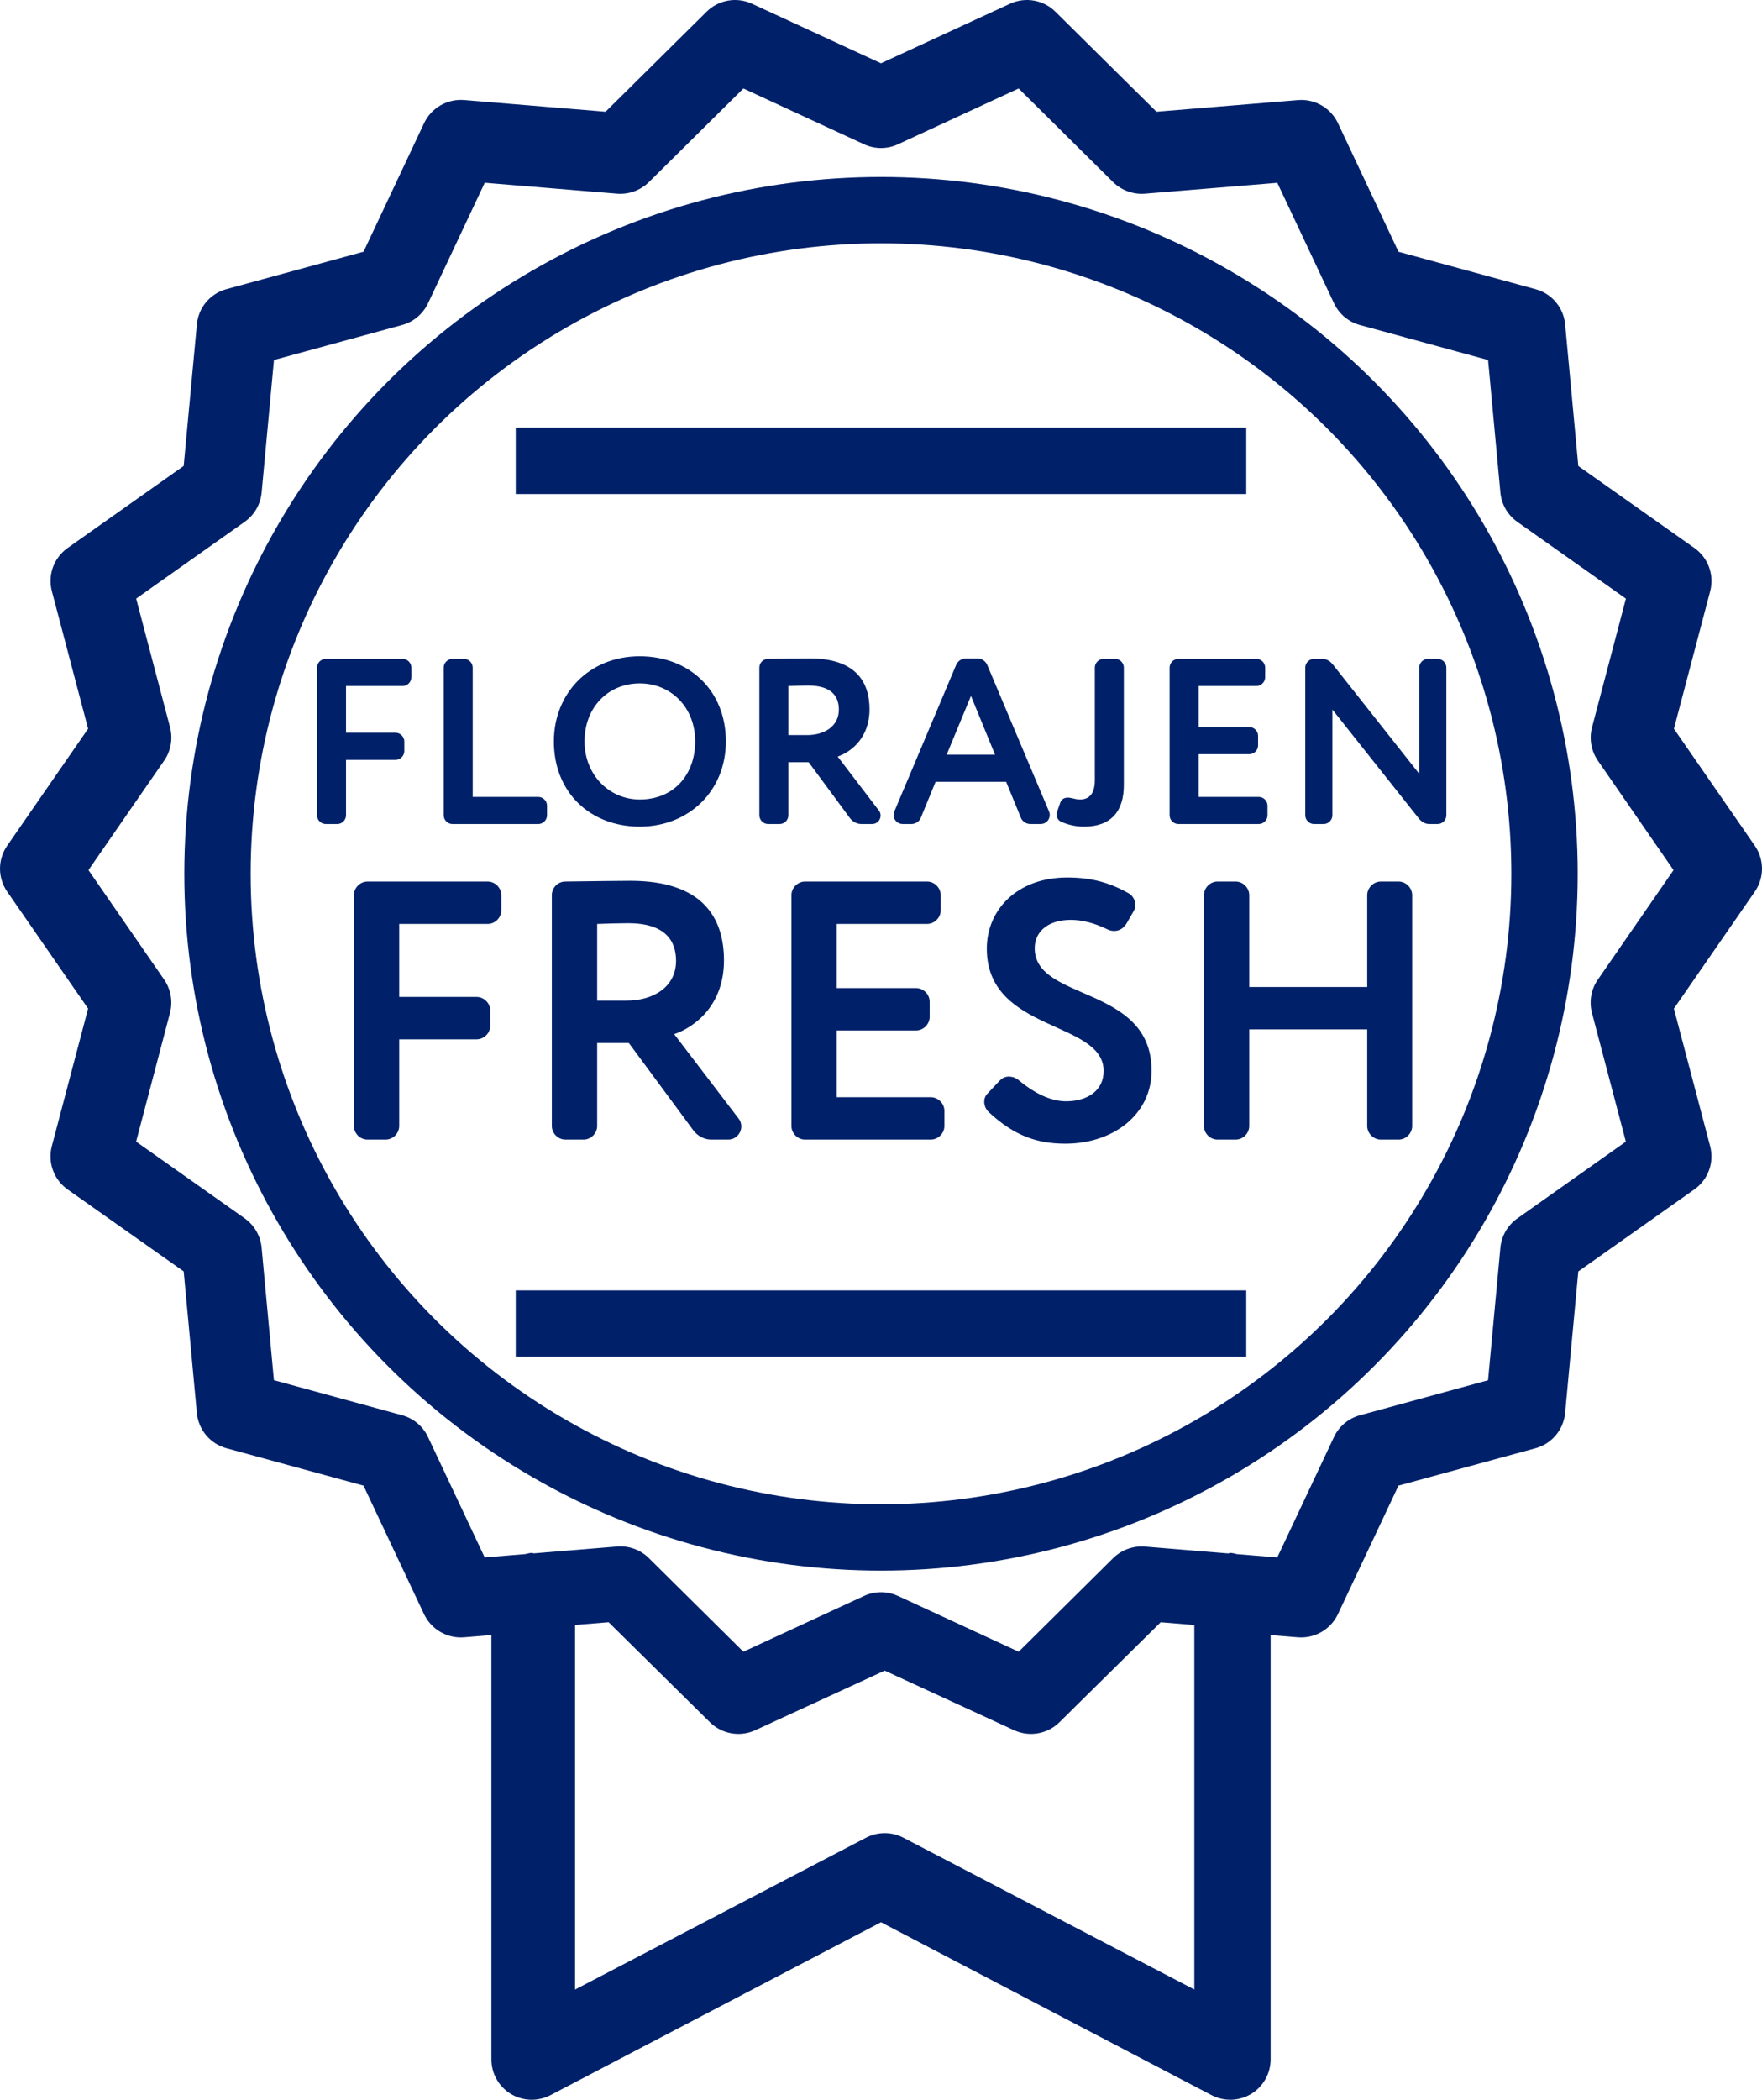
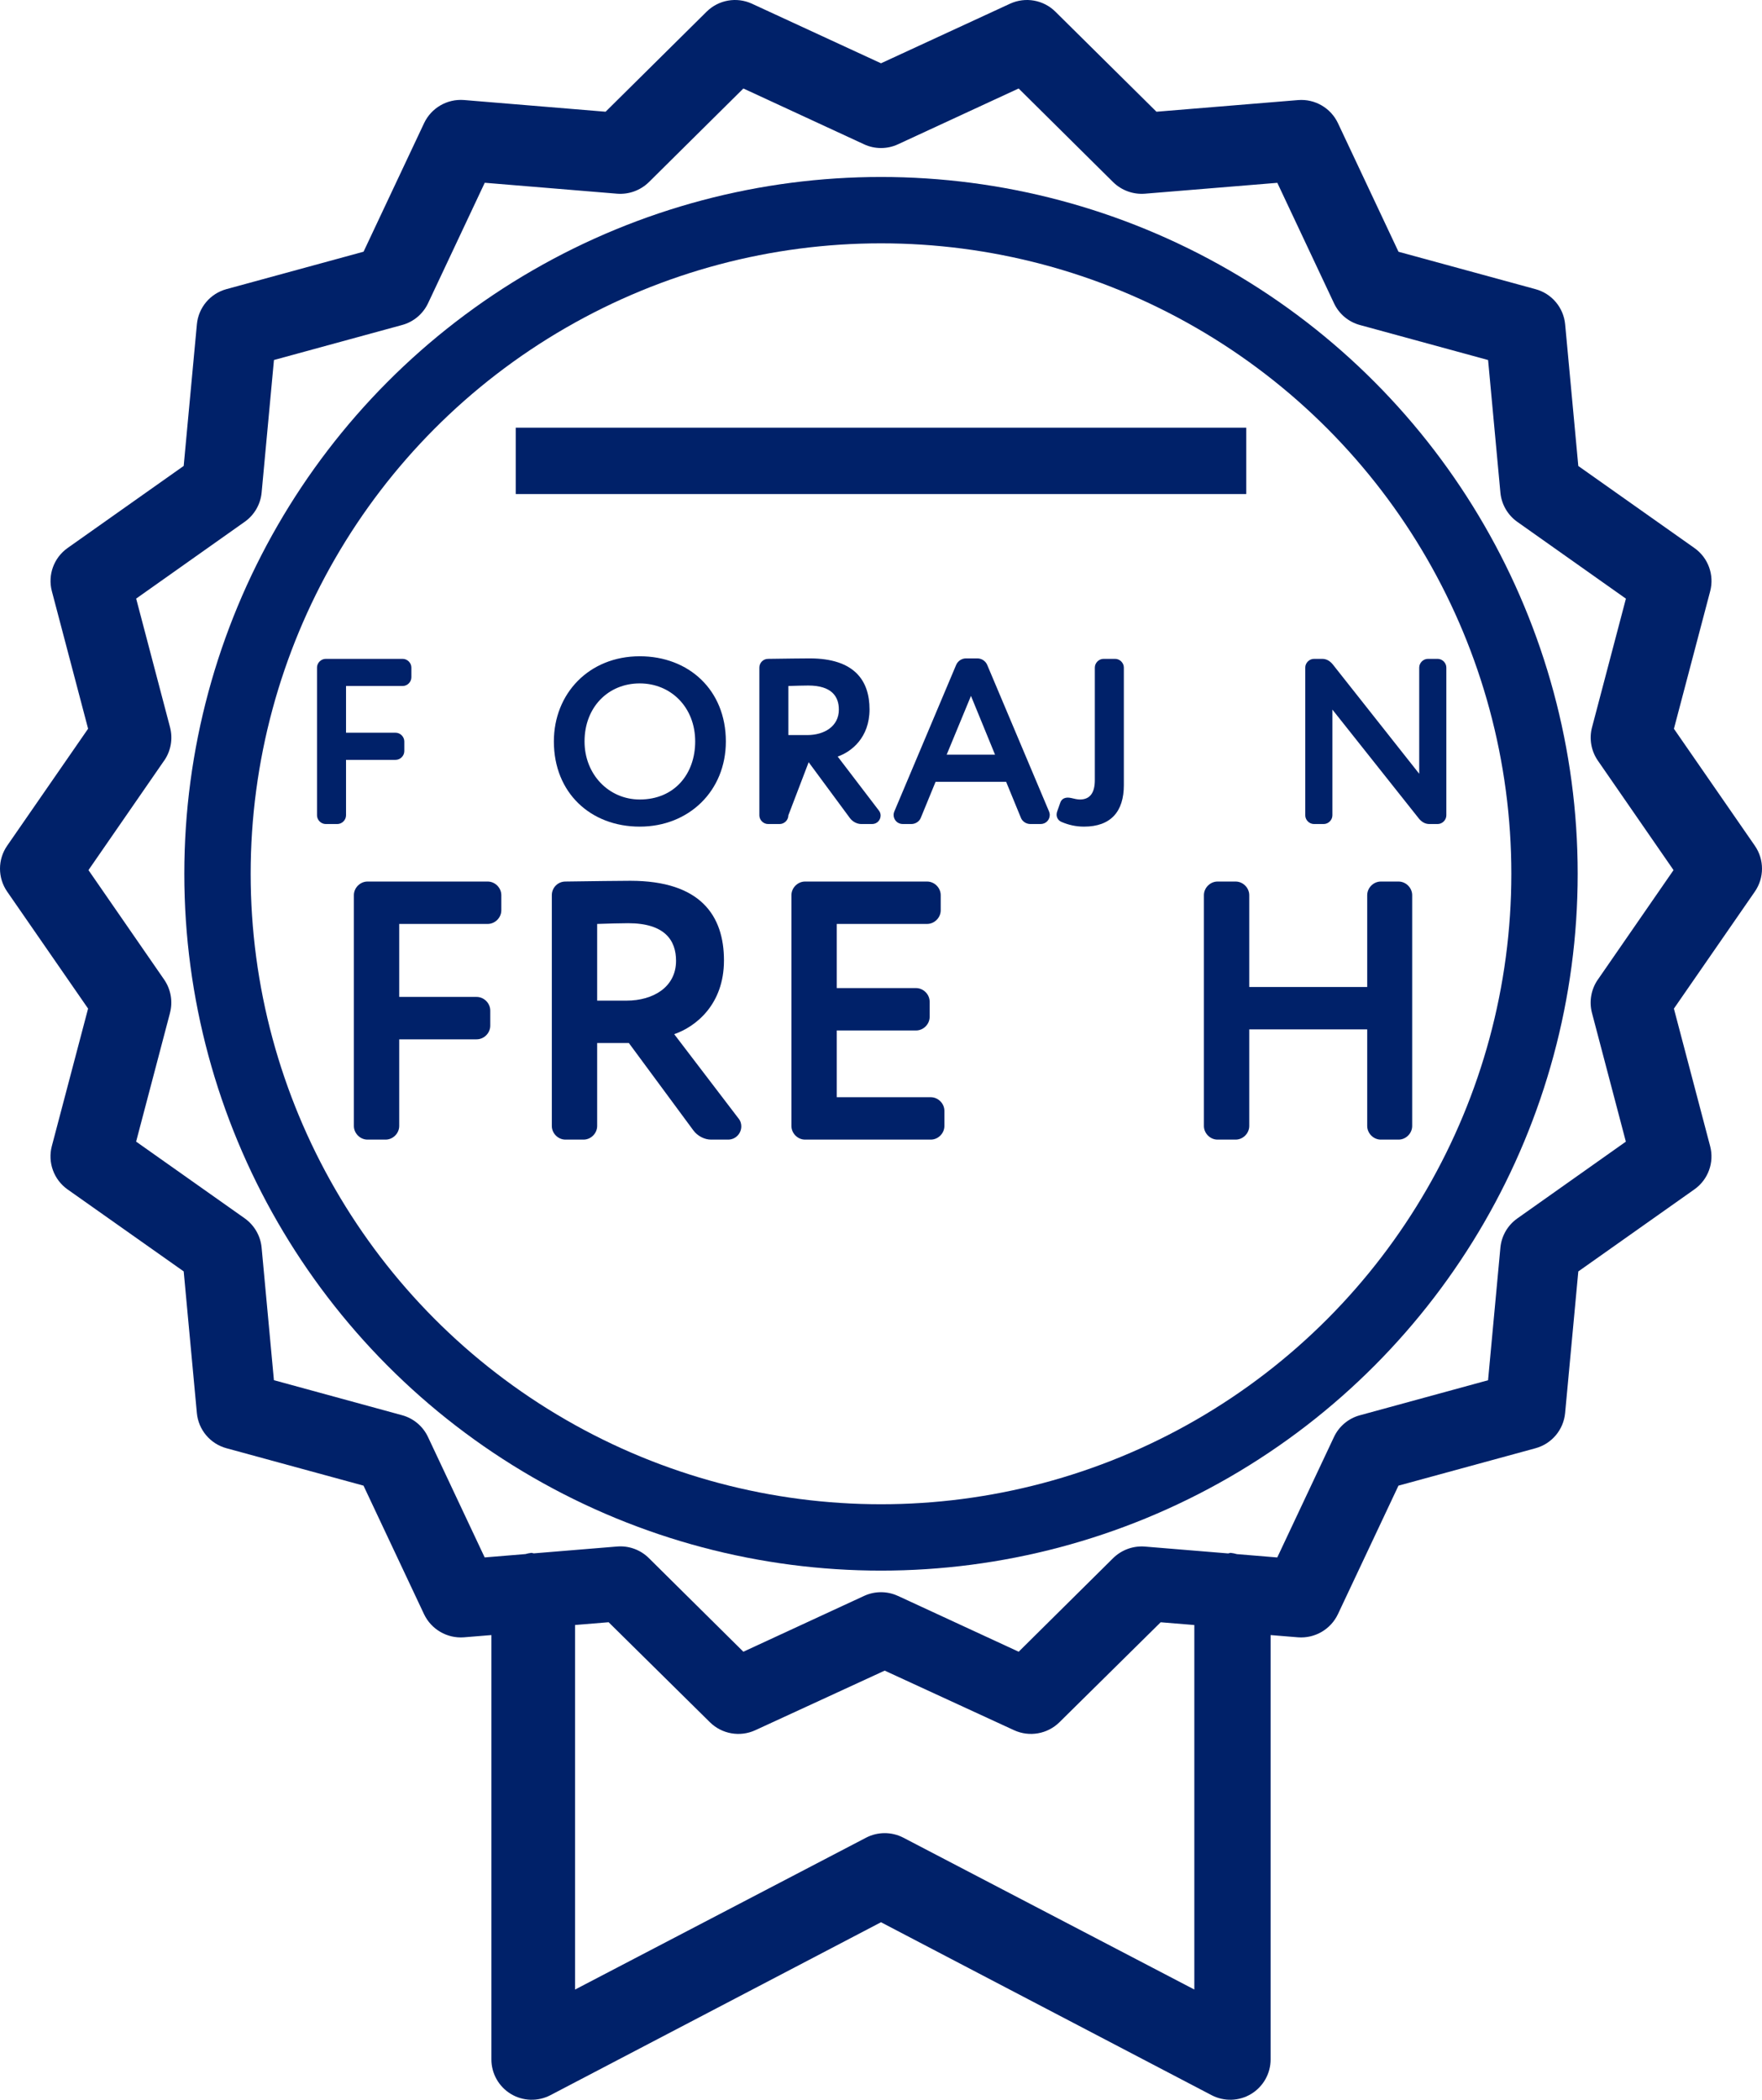
<svg xmlns="http://www.w3.org/2000/svg" width="239px" height="284.76px" viewBox="0 0 239 284.76" version="1.1">
  <title>Group 64</title>
  <g id="Page-1" stroke="none" stroke-width="1" fill="none" fill-rule="evenodd">
    <g id="Group-64">
      <path d="M11.948,136.78 L7.029,155.435 C6.449,157.645 7.3,159.98 9.162,161.301 L24.917,172.422 L26.703,191.63 C26.913,193.897 28.508,195.797 30.706,196.4 L49.307,201.476 L57.522,218.92 C58.507,220.974 60.647,222.214 62.918,222.046 L66.653,221.741 L66.653,279.291 C66.653,281.203 67.653,282.977 69.29,283.97 C70.931,284.962 72.964,285.023 74.662,284.138 L119.5,260.686 L164.342,284.138 C166.037,285.023 168.074,284.962 169.711,283.97 C171.348,282.977 172.348,281.203 172.348,279.291 L172.348,221.741 L176.076,222.046 C178.346,222.214 180.49,220.974 181.471,218.92 L189.69,201.476 L208.292,196.4 C210.486,195.797 212.081,193.897 212.294,191.63 L214.084,172.426 L229.831,161.297 C231.697,159.98 232.548,157.644 231.964,155.435 L227.05,136.784 L238.027,120.919 C239.324,119.045 239.324,116.565 238.027,114.691 L227.053,98.834 L231.968,80.187 C232.552,77.977 231.705,75.642 229.839,74.325 L214.084,63.196 L212.298,43.988 C212.088,41.717 210.489,39.817 208.288,39.218 L189.694,34.142 L181.479,16.697 C180.502,14.637 178.354,13.392 176.083,13.572 L156.863,15.152 L143.15,1.58 C141.528,-0.023 139.082,-0.45 137.01,0.5 L119.5,8.583 L101.989,0.5 C99.917,-0.45 97.472,-0.023 95.85,1.58 L82.144,15.152 L62.924,13.564 C60.65,13.392 58.506,14.633 57.529,16.69 L49.314,34.134 L30.72,39.21 C28.514,39.809 26.916,41.71 26.706,43.981 L24.916,63.188 L9.169,74.317 C7.303,75.638 6.452,77.974 7.036,80.179 L11.95,98.826 L0.973,114.691 C-0.324,116.565 -0.324,119.046 0.973,120.919 L11.948,136.78 Z M162,269.811 L122.543,249.224 C120.952,248.393 119.048,248.393 117.457,249.228 L78,269.815 L78,220.374 L82.554,220 L96.298,233.567 C97.923,235.17 100.375,235.597 102.451,234.643 L120,226.563 L137.549,234.643 C139.625,235.597 142.076,235.166 143.702,233.564 L157.437,220.004 L162,220.378 L162,269.811 Z M23.064,98.63 L18.469,81.179 L33.191,70.765 C34.497,69.844 35.338,68.394 35.487,66.8 L37.16,48.822 L54.552,44.072 C56.099,43.651 57.382,42.569 58.066,41.116 L65.752,24.785 L83.717,26.269 L83.713,26.269 C85.306,26.391 86.872,25.818 88.014,24.701 L100.833,12 L117.209,19.572 L117.205,19.572 C118.661,20.245 120.342,20.245 121.797,19.572 L138.169,12 L150.988,24.701 C152.13,25.822 153.697,26.391 155.289,26.269 L173.258,24.793 L180.944,41.123 C181.624,42.576 182.907,43.655 184.454,44.076 L201.846,48.825 L203.516,66.803 C203.665,68.398 204.505,69.848 205.811,70.773 L220.541,81.187 L215.945,98.637 L215.945,98.634 C215.537,100.186 215.827,101.835 216.736,103.154 L227,118 L216.732,132.854 L216.728,132.854 C215.819,134.173 215.533,135.822 215.938,137.371 L220.533,154.825 L205.811,165.239 C204.5,166.164 203.664,167.614 203.515,169.209 L201.842,187.183 L184.446,191.936 C182.899,192.357 181.615,193.439 180.935,194.893 L173.25,211.215 L167.776,210.764 C167.501,210.683 167.218,210.626 166.932,210.595 C166.805,210.595 166.699,210.66 166.576,210.668 L155.288,209.739 C153.695,209.616 152.129,210.186 150.987,211.307 L138.175,224 L121.795,216.428 L121.795,216.432 C120.336,215.758 118.663,215.758 117.203,216.432 L100.831,224 L88.012,211.303 C86.878,210.175 85.304,209.601 83.711,209.731 L72.405,210.66 C72.286,210.653 72.187,210.592 72.068,210.592 L72.068,210.595 C71.801,210.626 71.534,210.679 71.27,210.756 L65.743,211.211 L58.057,194.885 C57.377,193.435 56.097,192.353 54.55,191.928 L37.154,187.175 L35.485,169.197 C35.336,167.602 34.496,166.153 33.189,165.223 L18.463,154.821 L23.059,137.367 L23.055,137.367 C23.463,135.818 23.173,134.166 22.264,132.846 L12,118 L22.268,103.146 L22.272,103.15 C23.181,101.831 23.467,100.179 23.062,98.63 L23.064,98.63 Z" id="Shape" fill="#002169" fill-rule="nonzero" />
      <circle id="Oval" stroke="#002169" stroke-width="9" cx="119.5" cy="118.5" r="90" />
      <line x1="74.455" y1="62.5" x2="164.545" y2="62.5" id="Line-10" stroke="#002169" stroke-width="9" stroke-linecap="square" />
-       <line x1="74.455" y1="179.5" x2="164.545" y2="179.5" id="Line-10-Copy" stroke="#002169" stroke-width="9" stroke-linecap="square" />
      <g id="FLORAJEN" transform="translate(43, 89)" fill="#002169" fill-rule="nonzero">
        <path d="M3.936,14.048 L10.656,14.048 C11.296,14.048 11.84,13.504 11.84,12.864 L11.84,11.552 C11.84,10.912 11.296,10.368 10.656,10.368 L3.936,10.368 L3.936,4.032 L11.616,4.032 C12.256,4.032 12.8,3.488 12.8,2.848 L12.8,1.536 C12.8,0.896 12.256,0.352 11.616,0.352 L1.184,0.352 C0.544,0.352 0,0.896 0,1.536 L0,21.568 C0,22.208 0.544,22.752 1.184,22.752 L2.752,22.752 C3.392,22.752 3.936,22.208 3.936,21.568 L3.936,14.048 Z" id="Path" />
-         <path d="M31.2,20.256 C31.2,19.616 30.656,19.072 30.016,19.072 L21.12,19.072 L21.12,1.536 C21.12,0.896 20.576,0.352 19.936,0.352 L18.368,0.352 C17.728,0.352 17.184,0.896 17.184,1.536 L17.184,21.568 C17.184,22.208 17.728,22.752 18.368,22.752 L30.016,22.752 C30.656,22.752 31.2,22.208 31.2,21.568 L31.2,20.256 Z" id="Path" />
        <path d="M32.128,11.552 C32.128,18.528 37.12,23.104 43.776,23.104 C50.432,23.104 55.456,18.272 55.456,11.552 C55.456,4.576 50.432,0 43.776,0 C36.896,0 32.128,5.056 32.128,11.552 Z M36.288,11.552 C36.288,6.912 39.488,3.68 43.776,3.68 C48,3.68 51.296,6.912 51.296,11.552 C51.296,15.968 48.48,19.424 43.776,19.424 C39.584,19.424 36.288,16.032 36.288,11.552 Z" id="Shape" />
-         <path d="M72.288,21.952 C72.64,22.432 73.248,22.752 73.824,22.752 L75.296,22.752 C75.968,22.752 76.448,22.208 76.448,21.6 C76.448,21.376 76.384,21.12 76.192,20.896 L70.624,13.6 C72.48,12.96 74.944,11.04 74.944,7.2 C74.944,3.328 72.928,0.288 66.816,0.288 C66.304,0.288 63.104,0.32 61.184,0.352 C60.512,0.352 60,0.896 60,1.536 L60,21.568 C60,22.208 60.544,22.752 61.184,22.752 L62.752,22.752 C63.392,22.752 63.936,22.208 63.936,21.568 L63.936,14.368 L66.688,14.368 L72.288,21.952 Z M63.936,10.688 L63.936,4.032 C64.992,4 65.888,3.968 66.624,3.968 C69.824,3.968 70.784,5.472 70.784,7.232 C70.784,9.536 68.768,10.688 66.496,10.688 L63.936,10.688 Z" id="Shape" />
+         <path d="M72.288,21.952 C72.64,22.432 73.248,22.752 73.824,22.752 L75.296,22.752 C75.968,22.752 76.448,22.208 76.448,21.6 C76.448,21.376 76.384,21.12 76.192,20.896 L70.624,13.6 C72.48,12.96 74.944,11.04 74.944,7.2 C74.944,3.328 72.928,0.288 66.816,0.288 C66.304,0.288 63.104,0.32 61.184,0.352 C60.512,0.352 60,0.896 60,1.536 L60,21.568 C60,22.208 60.544,22.752 61.184,22.752 L62.752,22.752 C63.392,22.752 63.936,22.208 63.936,21.568 L66.688,14.368 L72.288,21.952 Z M63.936,10.688 L63.936,4.032 C64.992,4 65.888,3.968 66.624,3.968 C69.824,3.968 70.784,5.472 70.784,7.232 C70.784,9.536 68.768,10.688 66.496,10.688 L63.936,10.688 Z" id="Shape" />
        <path d="M93.472,17.024 L95.456,21.856 C95.648,22.4 96.192,22.752 96.768,22.752 L98.144,22.752 C98.88,22.752 99.392,22.176 99.392,21.504 C99.392,21.376 99.36,21.216 99.296,21.056 L90.912,1.184 C90.688,0.64 90.144,0.288 89.568,0.288 L88.032,0.288 C87.456,0.288 86.912,0.64 86.688,1.184 L78.304,21.056 C78.24,21.216 78.208,21.376 78.208,21.504 C78.208,22.176 78.72,22.752 79.456,22.752 L80.608,22.752 C81.184,22.752 81.728,22.4 81.92,21.856 L83.904,17.024 L93.472,17.024 Z M88.704,5.376 L91.968,13.344 L85.408,13.344 L88.704,5.376 Z" id="Shape" />
        <path d="M105.504,16.8 C105.504,18.4 104.928,19.424 103.488,19.424 C103.136,19.424 102.72,19.328 102.336,19.232 C102.176,19.2 102.016,19.168 101.856,19.168 C101.344,19.168 100.96,19.392 100.8,19.904 L100.416,20.992 C100.352,21.152 100.32,21.312 100.32,21.472 C100.32,21.952 100.608,22.336 101.056,22.496 C101.888,22.848 102.88,23.104 104.032,23.104 C107.68,23.104 109.44,21.056 109.44,17.472 L109.44,1.536 C109.44,0.896 108.896,0.352 108.256,0.352 L106.688,0.352 C106.048,0.352 105.504,0.896 105.504,1.536 L105.504,16.8 Z" id="Path" />
-         <path d="M128.928,20.256 C128.928,19.616 128.384,19.072 127.744,19.072 L119.584,19.072 L119.584,13.28 L126.464,13.28 C127.104,13.28 127.648,12.736 127.648,12.096 L127.648,10.784 C127.648,10.144 127.104,9.6 126.464,9.6 L119.584,9.6 L119.584,4.032 L127.424,4.032 C128.064,4.032 128.608,3.488 128.608,2.848 L128.608,1.536 C128.608,0.896 128.064,0.352 127.424,0.352 L116.832,0.352 C116.192,0.352 115.648,0.896 115.648,1.536 L115.648,21.568 C115.648,22.208 116.192,22.752 116.832,22.752 L127.744,22.752 C128.384,22.752 128.928,22.208 128.928,21.568 L128.928,20.256 Z" id="Path" />
        <path d="M150.688,0.352 C150.048,0.352 149.504,0.896 149.504,1.536 L149.504,15.936 L137.792,1.12 C137.408,0.64 136.928,0.352 136.352,0.352 L135.232,0.352 C134.592,0.352 134.048,0.896 134.048,1.536 L134.048,21.568 C134.048,22.208 134.592,22.752 135.232,22.752 L136.544,22.752 C137.184,22.752 137.728,22.208 137.728,21.568 L137.728,7.232 L149.44,21.984 C149.824,22.464 150.304,22.752 150.88,22.752 L152,22.752 C152.64,22.752 153.184,22.208 153.184,21.568 L153.184,1.536 C153.184,0.896 152.64,0.352 152,0.352 L150.688,0.352 Z" id="Path" />
      </g>
      <g id="FRESH" transform="translate(48, 119)" fill="#002169" fill-rule="nonzero">
        <path d="M6.15,21.95 L16.65,21.95 C17.65,21.95 18.5,21.1 18.5,20.1 L18.5,18.05 C18.5,17.05 17.65,16.2 16.65,16.2 L6.15,16.2 L6.15,6.3 L18.15,6.3 C19.15,6.3 20,5.45 20,4.45 L20,2.4 C20,1.4 19.15,0.55 18.15,0.55 L1.85,0.55 C0.85,0.55 0,1.4 0,2.4 L0,33.7 C0,34.7 0.85,35.55 1.85,35.55 L4.3,35.55 C5.3,35.55 6.15,34.7 6.15,33.7 L6.15,21.95 Z" id="Path" />
        <path d="M46.05,34.3 C46.6,35.05 47.55,35.55 48.45,35.55 L50.75,35.55 C51.8,35.55 52.55,34.7 52.55,33.75 C52.55,33.4 52.45,33 52.15,32.65 L43.45,21.25 C46.35,20.25 50.2,17.25 50.2,11.25 C50.2,5.2 47.05,0.45 37.5,0.45 C36.7,0.45 31.7,0.5 28.7,0.55 C27.65,0.55 26.85,1.4 26.85,2.4 L26.85,33.7 C26.85,34.7 27.7,35.55 28.7,35.55 L31.15,35.55 C32.15,35.55 33,34.7 33,33.7 L33,22.45 L37.3,22.45 L46.05,34.3 Z M33,16.7 L33,6.3 C34.65,6.25 36.05,6.2 37.2,6.2 C42.2,6.2 43.7,8.55 43.7,11.3 C43.7,14.9 40.55,16.7 37,16.7 L33,16.7 Z" id="Shape" />
        <path d="M80.1,31.65 C80.1,30.65 79.25,29.8 78.25,29.8 L65.5,29.8 L65.5,20.75 L76.25,20.75 C77.25,20.75 78.1,19.9 78.1,18.9 L78.1,16.85 C78.1,15.85 77.25,15 76.25,15 L65.5,15 L65.5,6.3 L77.75,6.3 C78.75,6.3 79.6,5.45 79.6,4.45 L79.6,2.4 C79.6,1.4 78.75,0.55 77.75,0.55 L61.2,0.55 C60.2,0.55 59.35,1.4 59.35,2.4 L59.35,33.7 C59.35,34.7 60.2,35.55 61.2,35.55 L78.25,35.55 C79.25,35.55 80.1,34.7 80.1,33.7 L80.1,31.65 Z" id="Path" />
-         <path d="M85.95,29.3 C85.65,29.6 85.5,30 85.5,30.4 C85.5,30.95 85.75,31.5 86.15,31.85 C89.6,35.05 92.7,36.1 96.5,36.1 C103.05,36.1 108.2,32.1 108.2,26.2 C108.2,14.55 92.35,16.85 92.35,9.6 C92.35,7.3 94.2,5.75 97.25,5.75 C98.75,5.75 100.4,6.15 102.25,7.05 C102.55,7.2 102.85,7.25 103.15,7.25 C103.8,7.25 104.4,6.9 104.8,6.25 L105.75,4.6 C105.9,4.35 106,4.05 106,3.75 C106,3.1 105.65,2.45 105.1,2.15 C102.45,0.65 99.95,0 96.75,0 C89.95,0 85.85,4.4 85.85,9.65 C85.85,21.05 101.7,19.35 101.7,26.25 C101.7,28.9 99.5,30.35 96.6,30.35 C94.65,30.35 92.5,29.4 90.25,27.55 C89.85,27.2 89.35,27 88.85,27 C88.4,27 88,27.15 87.6,27.55 L85.95,29.3 Z" id="Path" />
        <path d="M143.55,2.4 C143.55,1.4 142.7,0.55 141.7,0.55 L139.3,0.55 C138.3,0.55 137.45,1.4 137.45,2.4 L137.45,14.85 L121.45,14.85 L121.45,2.4 C121.45,1.4 120.6,0.55 119.6,0.55 L117.15,0.55 C116.15,0.55 115.3,1.4 115.3,2.4 L115.3,33.7 C115.3,34.7 116.15,35.55 117.15,35.55 L119.6,35.55 C120.6,35.55 121.45,34.7 121.45,33.7 L121.45,20.6 L137.45,20.6 L137.45,33.7 C137.45,34.7 138.3,35.55 139.3,35.55 L141.7,35.55 C142.7,35.55 143.55,34.7 143.55,33.7 L143.55,2.4 Z" id="Path" />
      </g>
    </g>
  </g>
</svg>